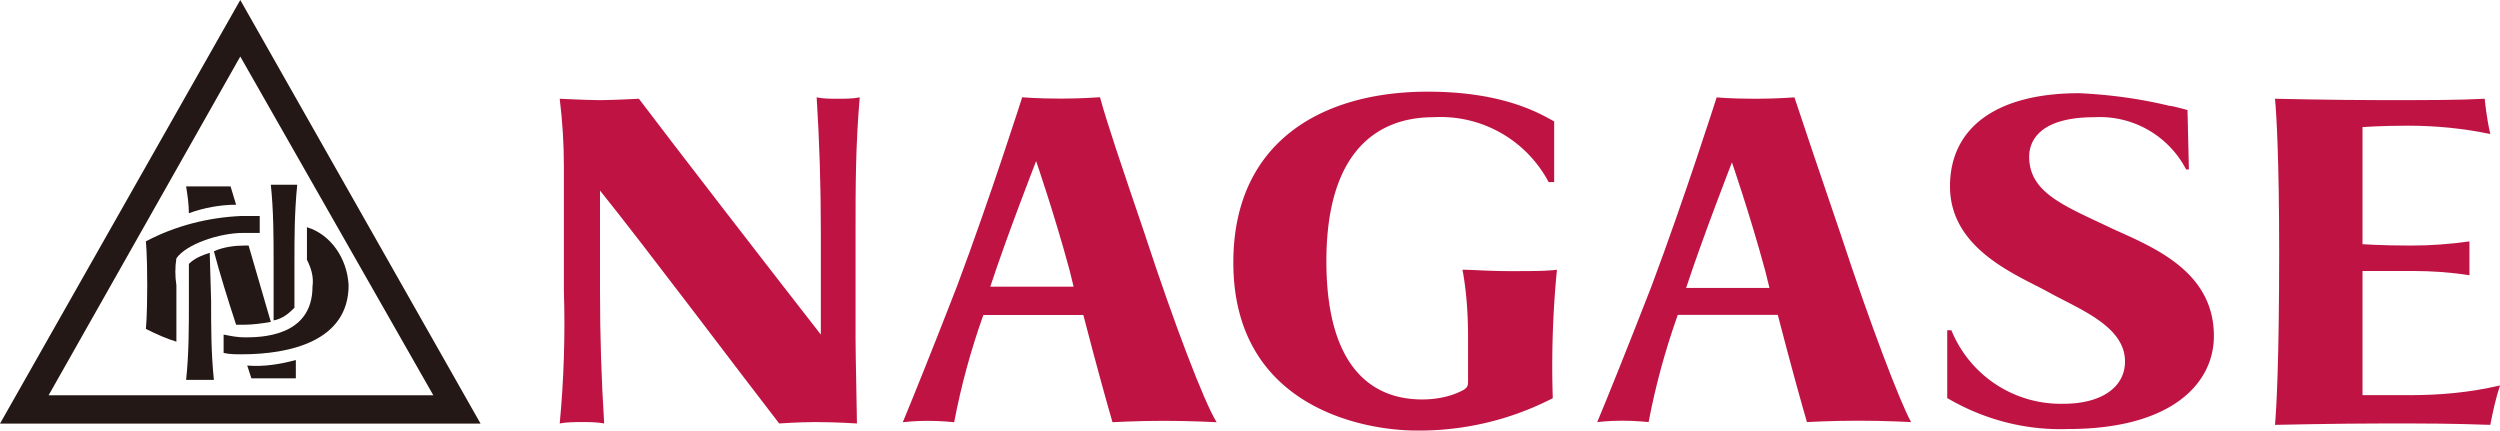
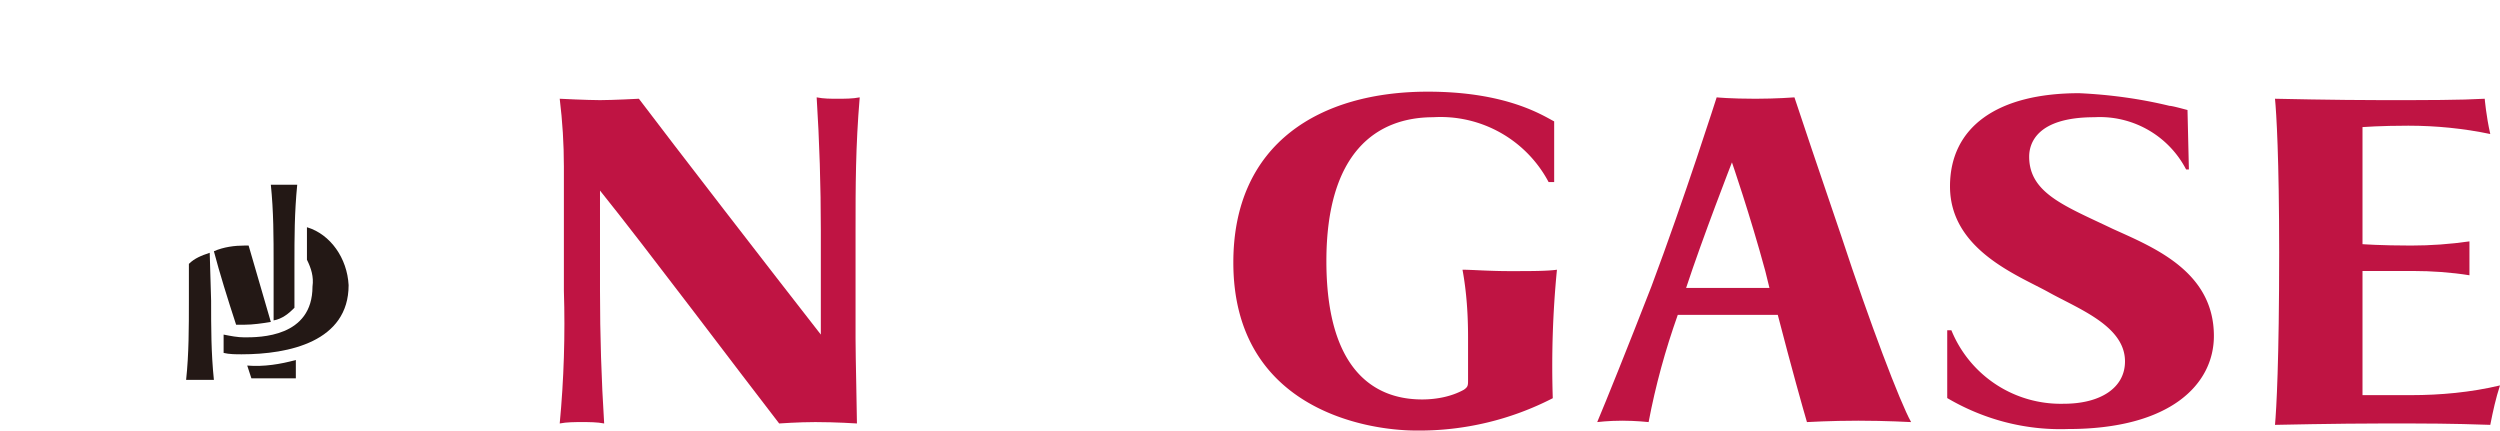
<svg xmlns="http://www.w3.org/2000/svg" width="180" height="31" fill="none" viewBox="0 0 180 31">
-   <path fill="#231815" d="m17 14.74-.4-1.32h-3.2c.1.6.2 1.32.2 1.93 1.1-.4 2.3-.61 3.4-.61" />
  <path fill="#231815" d="M15.1 18.2c-.6.2-1.1.4-1.5.8v2.65c0 1.93 0 3.86-.2 5.7h2c-.2-1.94-.2-3.77-.2-5.7z" />
  <path fill="#231815" d="M19.7 23.07c.6-.1 1.1-.5 1.5-.91V19c0-1.93 0-3.66.2-5.7h-1.9c.2 1.94.2 3.77.2 5.7z" />
  <path fill="#231815" d="M17.6 23.38c.6 0 1.3-.1 1.9-.2l-1.6-5.5h-.3c-.7 0-1.5.1-2.2.41.4 1.53 1 3.46 1.6 5.29z" />
  <path fill="#231815" d="m17.8 26.32.3.92h3.2v-1.32c-1.1.3-2.3.5-3.5.4" />
  <path fill="#231815" d="M22.1 16.36v2.34c.3.61.5 1.22.4 1.93 0 3.66-3.8 3.66-4.9 3.66-.5 0-1-.1-1.5-.2v1.32c.4.1.9.1 1.3.1 3.4 0 7.7-.91 7.7-4.98-.1-1.93-1.3-3.66-3-4.17" />
-   <path fill="#231815" d="M12.7 24.6v-4.07c-.1-.6-.1-1.32 0-1.93.7-1.02 3.1-1.83 4.8-1.83h1.2v-1.22h-1.3c-2.4.1-4.8.71-6.9 1.83 0 0 .1.81.1 3.15s-.1 3.15-.1 3.15c.8.4 1.5.71 2.2.92" />
-   <path fill="#231815" d="M17.3 0 0 30.5h34.6zm0 4.07 13.9 24.39H3.5z" />
  <path fill="#BF1443" d="M59.1 24.09v-7.52c0-3.15-.1-6.4-.3-9.56.5.1 1 .1 1.5.1s1.1 0 1.6-.1c-.3 3.56-.3 6.4-.3 9.56v7.82c0 1.32.1 5.29.1 6.1 0 0-1.5-.1-3-.1-1.2 0-2.6.1-2.6.1-2.6-3.35-9.7-12.8-12.9-16.77v7.22c0 3.15.1 6.4.3 9.55-.5-.1-1.1-.1-1.6-.1s-1.1 0-1.6.1c.3-3.15.4-6.4.3-9.55v-8.95q0-2.43-.3-4.88s2 .1 2.9.1 2.8-.1 2.8-.1c2.3 3.05 9.6 12.5 13.1 16.98" />
-   <path fill="#BF1443" d="M82.5 17.08C80.7 11.79 79.7 8.84 79.2 7c0 0-1.3.1-2.8.1-1.8 0-2.8-.1-2.8-.1s-2.3 7.22-4.7 13.62C67.2 25 65.6 28.97 65 30.4c0 0 .8-.1 1.8-.1s1.9.1 1.9.1c.5-2.64 1.2-5.18 2.1-7.72H78c1 3.86 1.8 6.7 2.1 7.72 0 0 1.7-.1 3.7-.1s3.8.1 3.8.1c-.9-1.42-3.1-7.22-5.1-13.31m-8.1 3.55h-3.1c1.2-3.66 3.3-9.04 3.3-9.04s1.3 3.76 2.4 7.82l.3 1.22z" />
  <path fill="#BF1443" d="M102 31c-3.9 0-13.2-1.73-13.2-12.1 0-8.63 6.3-12.3 14-12.3 5.7 0 8.3 1.73 9.1 2.14v4.37h-.4a8.8 8.8 0 0 0-8.3-4.67c-4.1 0-7.7 2.54-7.7 10.36 0 9.15 4.7 9.96 6.9 9.96 1 0 2.1-.2 3-.7.3-.21.3-.31.3-.72V24.3c0-1.62-.1-3.25-.4-4.88.7 0 1.9.1 3.4.1s2.7 0 3.4-.1c-.3 3.05-.4 6.2-.3 9.25A21 21 0 0 1 102 31" />
  <path fill="#BF1443" d="M132.6 17.08c-1.8-5.29-2.8-8.24-3.4-10.07 0 0-1.3.1-2.8.1-1.8 0-2.8-.1-2.8-.1s-2.3 7.22-4.7 13.62c-1.7 4.37-3.3 8.34-3.9 9.76 0 0 .8-.1 1.8-.1s1.9.1 1.9.1c.5-2.64 1.2-5.18 2.1-7.72h7.2c1 3.86 1.8 6.7 2.1 7.72 0 0 1.7-.1 3.7-.1s3.8.1 3.8.1c-.8-1.42-3-7.22-5-13.31m-8.1 3.65h-3.1c1.2-3.65 3.3-9.04 3.3-9.04s1.3 3.76 2.4 7.82l.3 1.22z" />
  <path fill="#BF1443" d="M157.6 12.2h-.2a7 7 0 0 0-6.6-3.76c-4.2 0-4.7 1.93-4.7 2.84 0 2.64 2.6 3.56 6 5.19 2.9 1.32 7.3 3.04 7.3 7.72 0 3.46-3.1 6.7-10.5 6.7-3.1.11-6.1-.7-8.7-2.23v-4.88h.3a8.5 8.5 0 0 0 8.1 5.29c2.6 0 4.4-1.12 4.4-3.05 0-2.54-3.3-3.76-5.5-4.98s-7.1-3.05-7.1-7.62c0-4.27 3.4-6.71 9.3-6.71 2.2.1 4.4.4 6.5.91.2 0 .9.2 1.3.3z" />
  <path fill="#BF1443" d="M180 27.75c-2.1.5-4.3.7-6.4.7h-3.5v-8.94h3.6c1.4 0 2.8.1 4.1.31v-2.44q-2.1.3-4.2.3c-2.2 0-3.5-.1-3.5-.1V9.15s1.3-.1 3.3-.1 4 .2 5.9.6c-.3-1.32-.4-2.54-.4-2.54-1.8.1-4.1.1-7.4.1s-7.7-.1-7.7-.1c.1 1.02.3 4.27.3 11.08 0 7.83-.2 11.29-.3 12.4 0 0 4.5-.1 7.8-.1s4.8 0 7.7.1c.2-1.01.4-1.93.7-2.84" />
</svg>